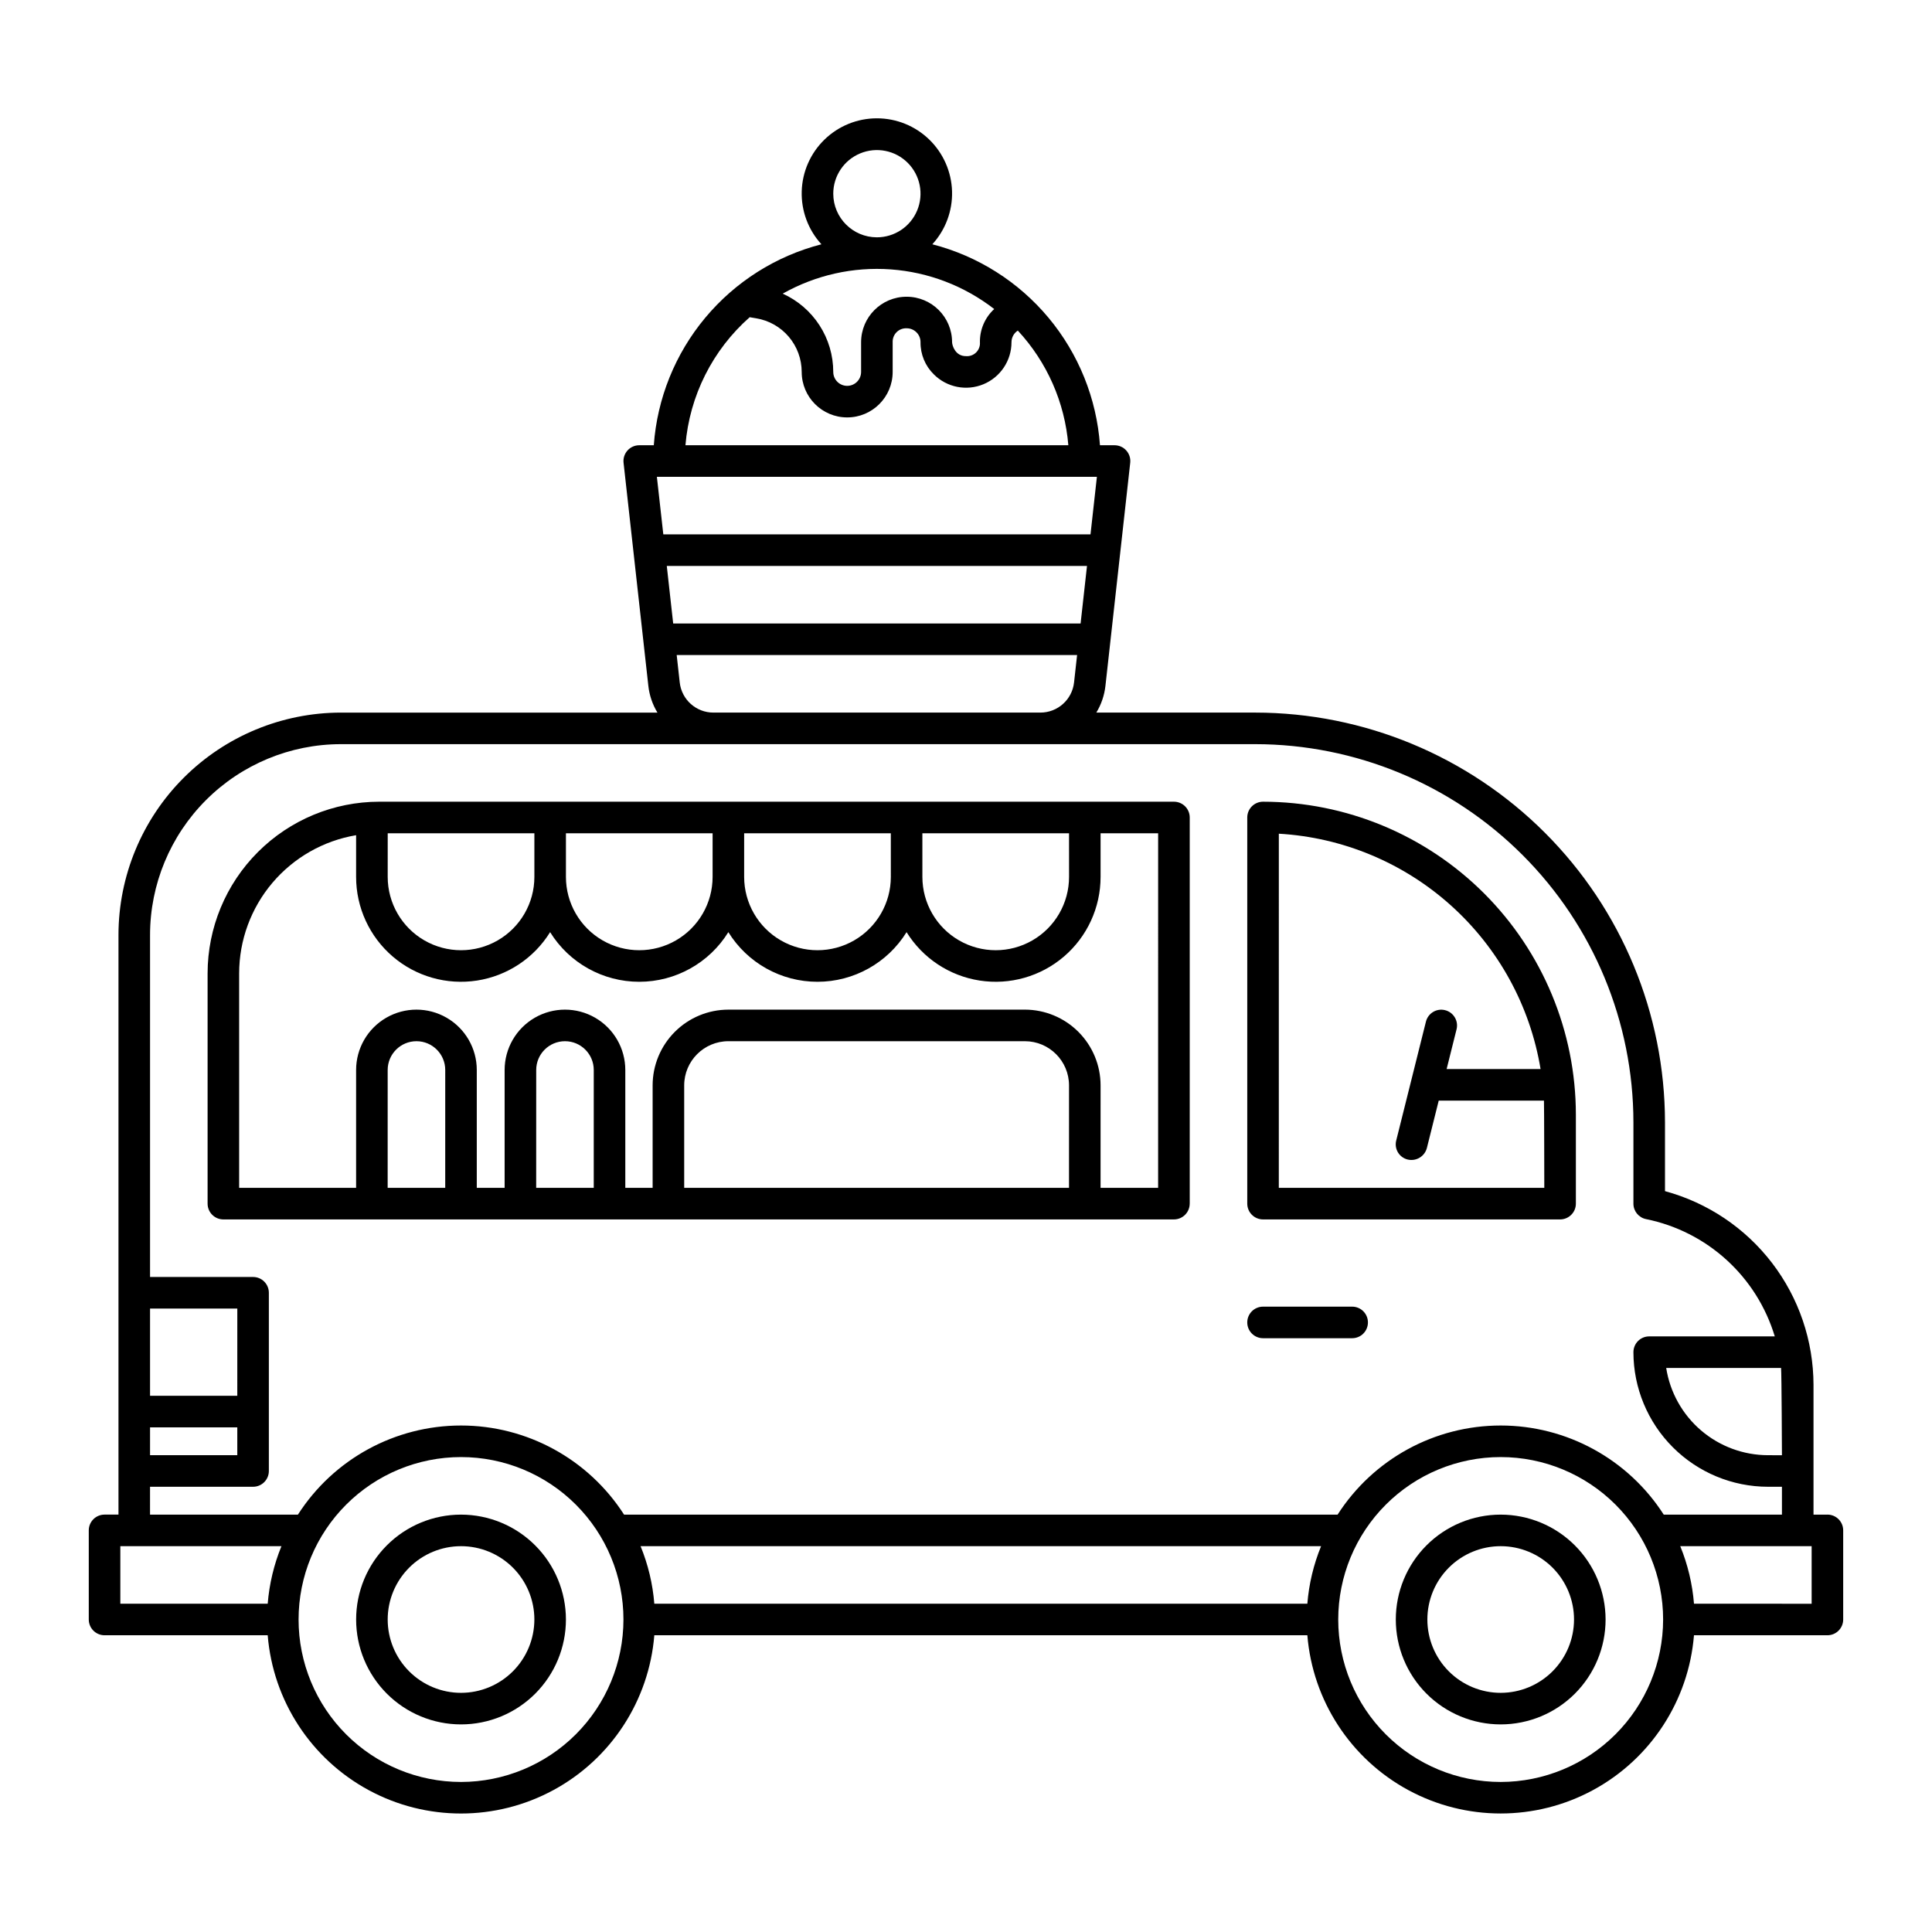
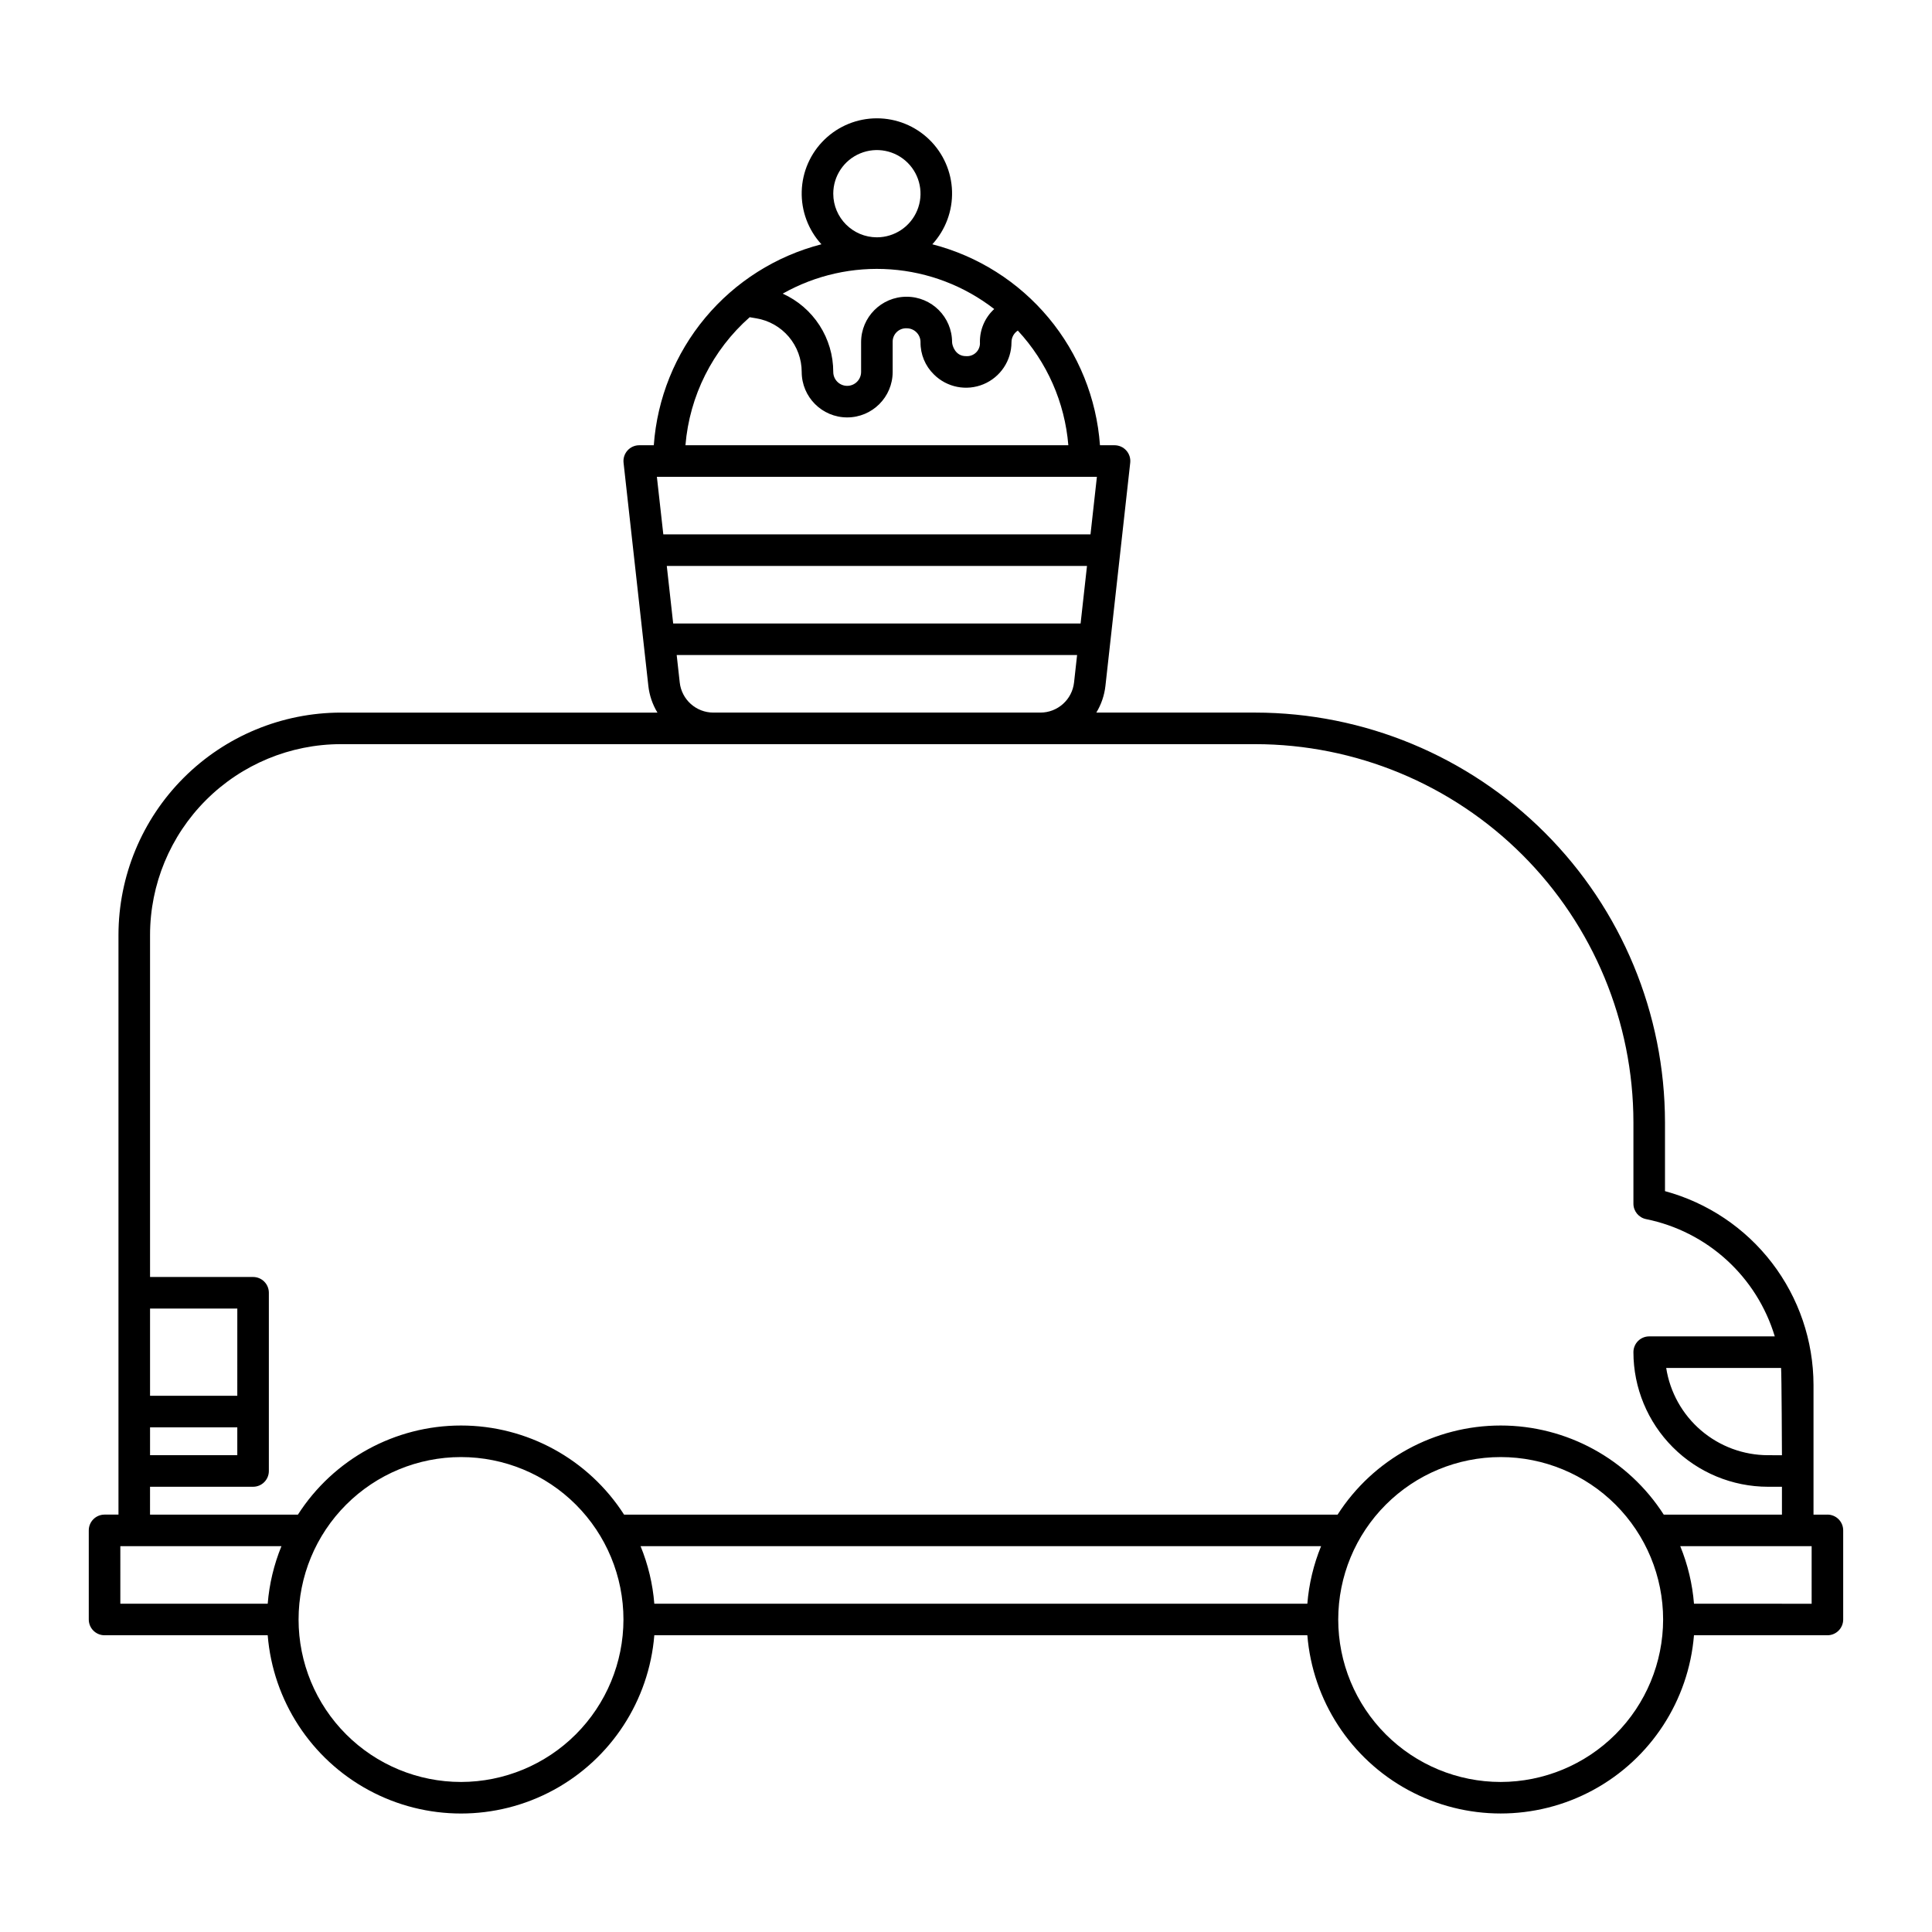
<svg xmlns="http://www.w3.org/2000/svg" fill="#000000" width="800px" height="800px" version="1.1" viewBox="144 144 512 512">
  <g>
    <path d="m628.29 545.39h-3.691v-34.402c-0.027-11.684-3.894-23.039-11.004-32.312-7.113-9.273-17.078-15.953-28.355-19.012v-18.266c-0.035-28.781-11.48-56.375-31.832-76.723-20.352-20.352-47.941-31.801-76.723-31.832h-42.148c1.312-2.152 2.133-4.566 2.414-7.07l6.57-59.133c0.133-1.184-0.246-2.367-1.043-3.254-0.793-0.887-1.926-1.391-3.117-1.391h-3.856c-0.895-12.41-5.664-24.23-13.633-33.785-7.973-9.555-18.742-16.367-30.793-19.473 3.5-3.824 5.375-8.859 5.223-14.043-0.152-5.18-2.32-10.098-6.035-13.707-3.719-3.613-8.699-5.633-13.883-5.633-5.184 0-10.164 2.019-13.883 5.633-3.719 3.609-5.883 8.527-6.035 13.707-0.152 5.184 1.719 10.219 5.219 14.043-12.047 3.106-22.82 9.918-30.789 19.473-7.973 9.555-12.738 21.375-13.633 33.785h-3.856c-1.191 0-2.324 0.508-3.117 1.395-0.793 0.887-1.172 2.066-1.039 3.25l6.57 59.137c0.277 2.508 1.102 4.918 2.41 7.07h-83.91c-15.621 0.02-30.598 6.231-41.641 17.277-11.047 11.043-17.262 26.02-17.281 41.641v153.62h-3.688c-2.312 0-4.184 1.871-4.184 4.18v23.617c0 2.309 1.871 4.18 4.184 4.18h43.234c1.406 17.32 11.465 32.754 26.742 41.031 15.273 8.277 33.699 8.277 48.973 0 15.277-8.277 25.336-23.711 26.742-41.031h173.06c1.41 17.316 11.469 32.75 26.746 41.027 15.273 8.273 33.695 8.273 48.969 0 15.277-8.277 25.336-23.711 26.746-41.027h35.363c2.309 0 4.18-1.871 4.18-4.18v-23.617c0-2.309-1.871-4.18-4.18-4.18zm-12.055-15.742-3.691-0.004c-6.516-0.008-12.812-2.344-17.762-6.582-4.945-4.238-8.219-10.105-9.223-16.543h30.445c0.145 1.477 0.23 23.125 0.23 23.125zm-295.53-235.67h111.36l-1.695 15.254-107.97-0.004zm-2.625-23.617h116.61l-1.695 15.254h-113.21zm89.398-44.465c-2.461 2.254-3.84 5.457-3.789 8.797 0.082 1-0.281 1.984-0.992 2.695-0.711 0.711-1.695 1.074-2.695 0.992-2.789 0.031-3.664-2.742-3.691-3.691v0.004c0-6.66-5.398-12.055-12.055-12.055s-12.055 5.394-12.055 12.055v7.871c0 2.039-1.652 3.691-3.688 3.691-2.039 0-3.691-1.652-3.691-3.691 0-4.383-1.262-8.668-3.641-12.348-2.375-3.68-5.766-6.598-9.758-8.398 8.707-4.914 18.672-7.152 28.645-6.426 9.973 0.723 19.508 4.379 27.41 10.504zm-42.656-30.566c0-4.676 2.816-8.891 7.137-10.68 4.32-1.789 9.293-0.801 12.602 2.504 3.305 3.309 4.297 8.281 2.504 12.602-1.789 4.32-6.004 7.137-10.68 7.137-6.383-0.004-11.555-5.18-11.562-11.562zm-22.152 32.734 1.754 0.297c3.363 0.559 6.418 2.297 8.621 4.894 2.203 2.602 3.41 5.898 3.414 9.309 0 6.656 5.394 12.055 12.055 12.055 6.656 0 12.051-5.398 12.051-12.055v-7.871c-0.039-0.992 0.336-1.957 1.035-2.656 0.703-0.703 1.664-1.078 2.656-1.035 0.984-0.012 1.926 0.375 2.621 1.07 0.695 0.691 1.082 1.637 1.07 2.621-0.035 3.211 1.242 6.293 3.543 8.535 3.449 3.441 8.633 4.469 13.133 2.598 4.5-1.867 7.434-6.262 7.43-11.133 0-1.246 0.629-2.406 1.676-3.086 7.746 8.344 12.461 19.047 13.391 30.391h-101.47c1.078-13.086 7.18-25.246 17.023-33.934zm-18.535 96.789-0.805-7.258h106.11l-0.805 7.258c-0.504 4.551-4.352 7.996-8.934 7.992h-86.633c-4.582 0.004-8.434-3.441-8.934-7.992zm-117.25 189.05h-23.121v-23.125h23.125zm0 8.363v7.379h-23.121v-7.379zm-23.125 15.742h27.309c2.309 0 4.18-1.871 4.18-4.18v-47.234c0-2.309-1.871-4.18-4.18-4.18h-27.305v-90.648c0.012-13.406 5.344-26.254 14.824-35.734 9.477-9.477 22.328-14.809 35.73-14.824h242.36c26.562 0.031 52.031 10.594 70.812 29.379 18.785 18.781 29.352 44.25 29.383 70.812v21.582c-0.004 1.992 1.406 3.707 3.359 4.098 7.965 1.613 15.34 5.356 21.344 10.828 6.008 5.473 10.414 12.473 12.758 20.25h-33.281c-2.309 0-4.18 1.871-4.18 4.184 0.008 9.457 3.769 18.523 10.457 25.211s15.754 10.449 25.211 10.457h3.691v7.379l-31.324 0.004c-9.445-14.719-25.727-23.617-43.215-23.617-17.488 0-33.773 8.898-43.219 23.617h-189.09c-9.445-14.719-25.73-23.617-43.215-23.617-17.488 0-33.773 8.898-43.219 23.617h-39.191zm130 15.742 180.34 0.004c-1.992 4.863-3.219 10.008-3.641 15.25h-173.06c-0.418-5.242-1.648-10.387-3.641-15.25zm-137.87 0 42.695 0.004c-1.992 4.863-3.219 10.012-3.641 15.25h-39.055zm90.285 62.488c-11.418 0-22.371-4.535-30.441-12.609-8.074-8.074-12.609-19.023-12.609-30.441 0-11.418 4.535-22.367 12.609-30.441 8.07-8.074 19.023-12.609 30.441-12.609 11.414 0 22.367 4.535 30.438 12.609 8.074 8.074 12.609 19.023 12.609 30.441-0.012 11.414-4.551 22.355-12.621 30.426-8.07 8.07-19.016 12.609-30.426 12.625zm275.52 0c-11.418 0-22.367-4.535-30.441-12.609-8.074-8.074-12.609-19.023-12.609-30.441 0-11.418 4.535-22.367 12.609-30.441 8.074-8.074 19.023-12.609 30.441-12.609 11.418 0 22.367 4.535 30.441 12.609 8.074 8.074 12.609 19.023 12.609 30.441-0.016 11.414-4.555 22.355-12.625 30.426-8.07 8.07-19.012 12.609-30.426 12.625zm82.41-47.23-31.18-0.004c-0.422-5.242-1.648-10.387-3.641-15.25h34.82z" />
-     <path d="m459.29 462.98v-102.34c0-2.309-1.871-4.18-4.184-4.18h-210.61c-12.059 0.012-23.617 4.809-32.145 13.336-8.527 8.523-13.32 20.086-13.336 32.141v61.043c0 2.309 1.871 4.18 4.184 4.18h251.9c2.312 0 4.184-1.871 4.184-4.18zm-212.54-98.156h38.867v11.562c0 6.941-3.707 13.359-9.719 16.828-6.012 3.473-13.422 3.473-19.434 0-6.012-3.469-9.719-9.887-9.719-16.828zm47.23 0h38.867v11.562c0 6.941-3.703 13.359-9.715 16.828-6.016 3.473-13.422 3.473-19.438 0-6.012-3.469-9.715-9.887-9.715-16.828zm47.23 0h38.867l0.004 11.562c0 6.941-3.707 13.359-9.719 16.828-6.012 3.473-13.422 3.473-19.434 0-6.012-3.469-9.719-9.887-9.719-16.828zm47.23 0h38.867l0.004 11.562c0 6.941-3.703 13.359-9.719 16.828-6.012 3.473-13.418 3.473-19.434 0-6.012-3.469-9.715-9.887-9.715-16.828zm-126.45 93.973h-15.254l0.004-31.242c0-4.211 3.418-7.625 7.629-7.625 4.211 0 7.625 3.414 7.625 7.625zm39.359 0h-15.254l0.008-31.242c0-4.211 3.414-7.625 7.625-7.625 4.211 0 7.625 3.414 7.625 7.625zm125.95 0h-101.98v-27.168c0.008-6.457 5.242-11.691 11.703-11.699h78.582-0.004c6.461 0.004 11.695 5.242 11.703 11.699zm23.617 0h-15.254l0.004-27.168c-0.004-5.32-2.121-10.418-5.883-14.18-3.762-3.762-8.863-5.879-14.184-5.887l-78.578 0.004c-5.32 0.004-10.422 2.121-14.184 5.883-3.762 3.762-5.879 8.859-5.883 14.18v27.168h-7.242v-31.242c0-5.711-3.047-10.992-7.992-13.848-4.949-2.856-11.043-2.856-15.992 0-4.945 2.856-7.996 8.137-7.996 13.848v31.242h-7.379v-31.242c0-5.711-3.047-10.992-7.996-13.848-4.945-2.856-11.039-2.856-15.988 0-4.949 2.856-7.996 8.137-7.996 13.848v31.242h-30.996v-56.859c0.012-8.777 3.133-17.27 8.805-23.969 5.672-6.699 13.535-11.176 22.191-12.633v11.051c0 8.113 3.543 15.824 9.707 21.105 6.16 5.281 14.32 7.606 22.34 6.363 8.02-1.242 15.094-5.93 19.367-12.828 5.062 8.18 13.996 13.156 23.617 13.156s18.555-4.977 23.617-13.156c5.062 8.18 13.996 13.156 23.613 13.156 9.621 0 18.555-4.977 23.617-13.156 4.273 6.898 11.348 11.586 19.367 12.828 8.02 1.242 16.184-1.082 22.344-6.363s9.707-12.992 9.703-21.105v-11.562h15.254z" />
-     <path d="m478.72 467.16h78.719c2.312 0 4.184-1.871 4.184-4.18v-23.617c-0.023-21.98-8.766-43.051-24.309-58.594s-36.613-24.285-58.594-24.309c-2.309 0-4.184 1.871-4.184 4.18v102.34c0 2.309 1.875 4.18 4.184 4.18zm4.184-102.22c16.922 0.977 33.012 7.684 45.617 19.02 12.609 11.332 20.98 26.621 23.746 43.348h-24.895l2.637-10.547c0.547-2.238-0.816-4.496-3.051-5.055-2.231-0.559-4.496 0.793-5.066 3.023l-7.871 31.488c-0.281 1.078-0.121 2.223 0.453 3.18 0.574 0.953 1.508 1.637 2.59 1.895 2.234 0.523 4.481-0.824 5.07-3.043l3.144-12.578h27.887c0.059 1.223 0.09 23.125 0.09 23.125h-70.355z" />
-     <path d="m266.18 545.39c-7.375 0-14.445 2.926-19.656 8.141-5.215 5.211-8.145 12.281-8.145 19.656 0 7.371 2.93 14.441 8.145 19.656 5.211 5.211 12.281 8.141 19.656 8.141 7.371 0 14.441-2.93 19.656-8.141 5.211-5.215 8.141-12.285 8.141-19.656-0.008-7.371-2.941-14.438-8.152-19.648-5.211-5.211-12.277-8.141-19.645-8.148zm0 47.23c-5.156 0-10.098-2.047-13.742-5.691-3.644-3.644-5.695-8.59-5.695-13.742 0-5.156 2.051-10.098 5.695-13.742 3.644-3.644 8.586-5.691 13.742-5.691 5.152 0 10.094 2.047 13.742 5.691 3.644 3.644 5.691 8.586 5.691 13.742-0.008 5.152-2.055 10.09-5.699 13.734-3.644 3.644-8.582 5.695-13.734 5.699z" />
-     <path d="m541.7 545.39c-7.371 0-14.445 2.926-19.656 8.141-5.215 5.211-8.141 12.281-8.141 19.656 0 7.371 2.926 14.441 8.141 19.656 5.211 5.211 12.285 8.141 19.656 8.141 7.371 0 14.441-2.93 19.656-8.141 5.211-5.215 8.141-12.285 8.141-19.656-0.008-7.371-2.938-14.438-8.148-19.648-5.215-5.211-12.277-8.141-19.648-8.148zm0 47.23c-5.156 0-10.098-2.047-13.742-5.691s-5.691-8.59-5.691-13.742c0-5.156 2.047-10.098 5.691-13.742 3.644-3.644 8.586-5.691 13.742-5.691 5.152 0 10.098 2.047 13.742 5.691 3.644 3.644 5.691 8.586 5.691 13.742-0.004 5.152-2.055 10.09-5.699 13.734-3.641 3.644-8.582 5.695-13.734 5.699z" />
-     <path d="m478.72 498.64h23.617c2.309 0 4.18-1.871 4.18-4.184 0-2.309-1.871-4.18-4.18-4.18h-23.617c-2.309 0-4.184 1.871-4.184 4.18 0 2.312 1.875 4.184 4.184 4.184z" />
  </g>
</svg>